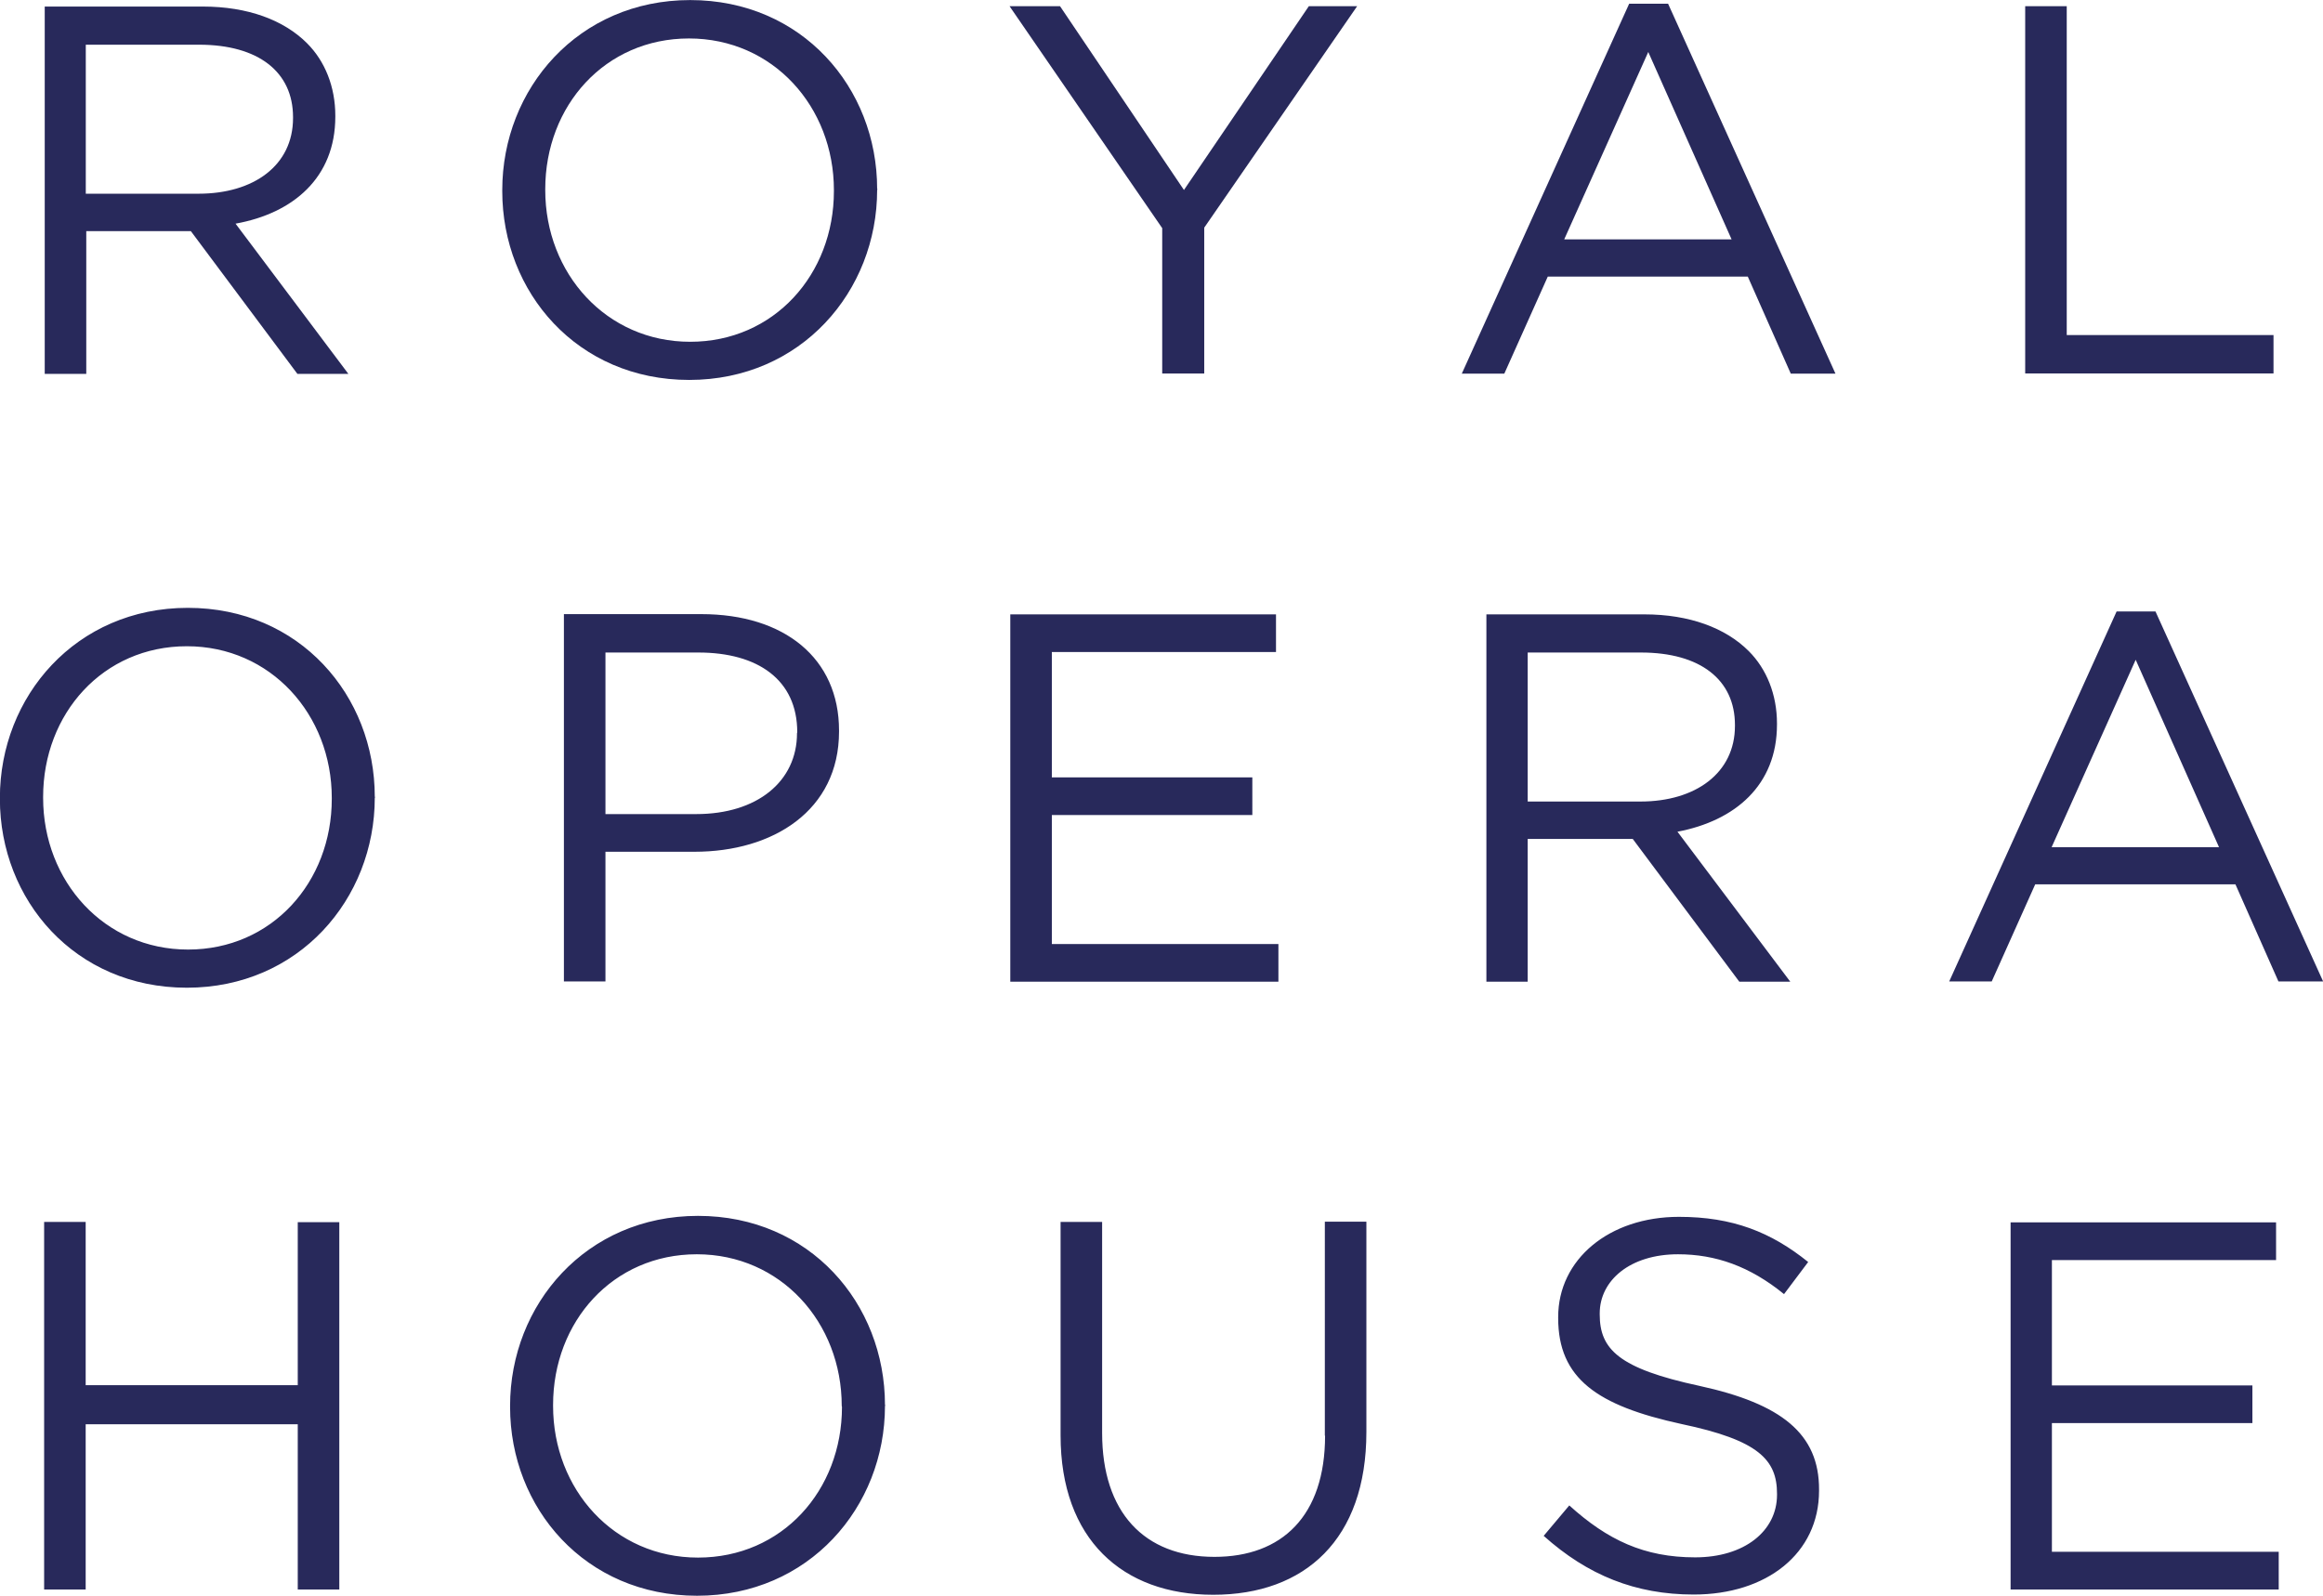
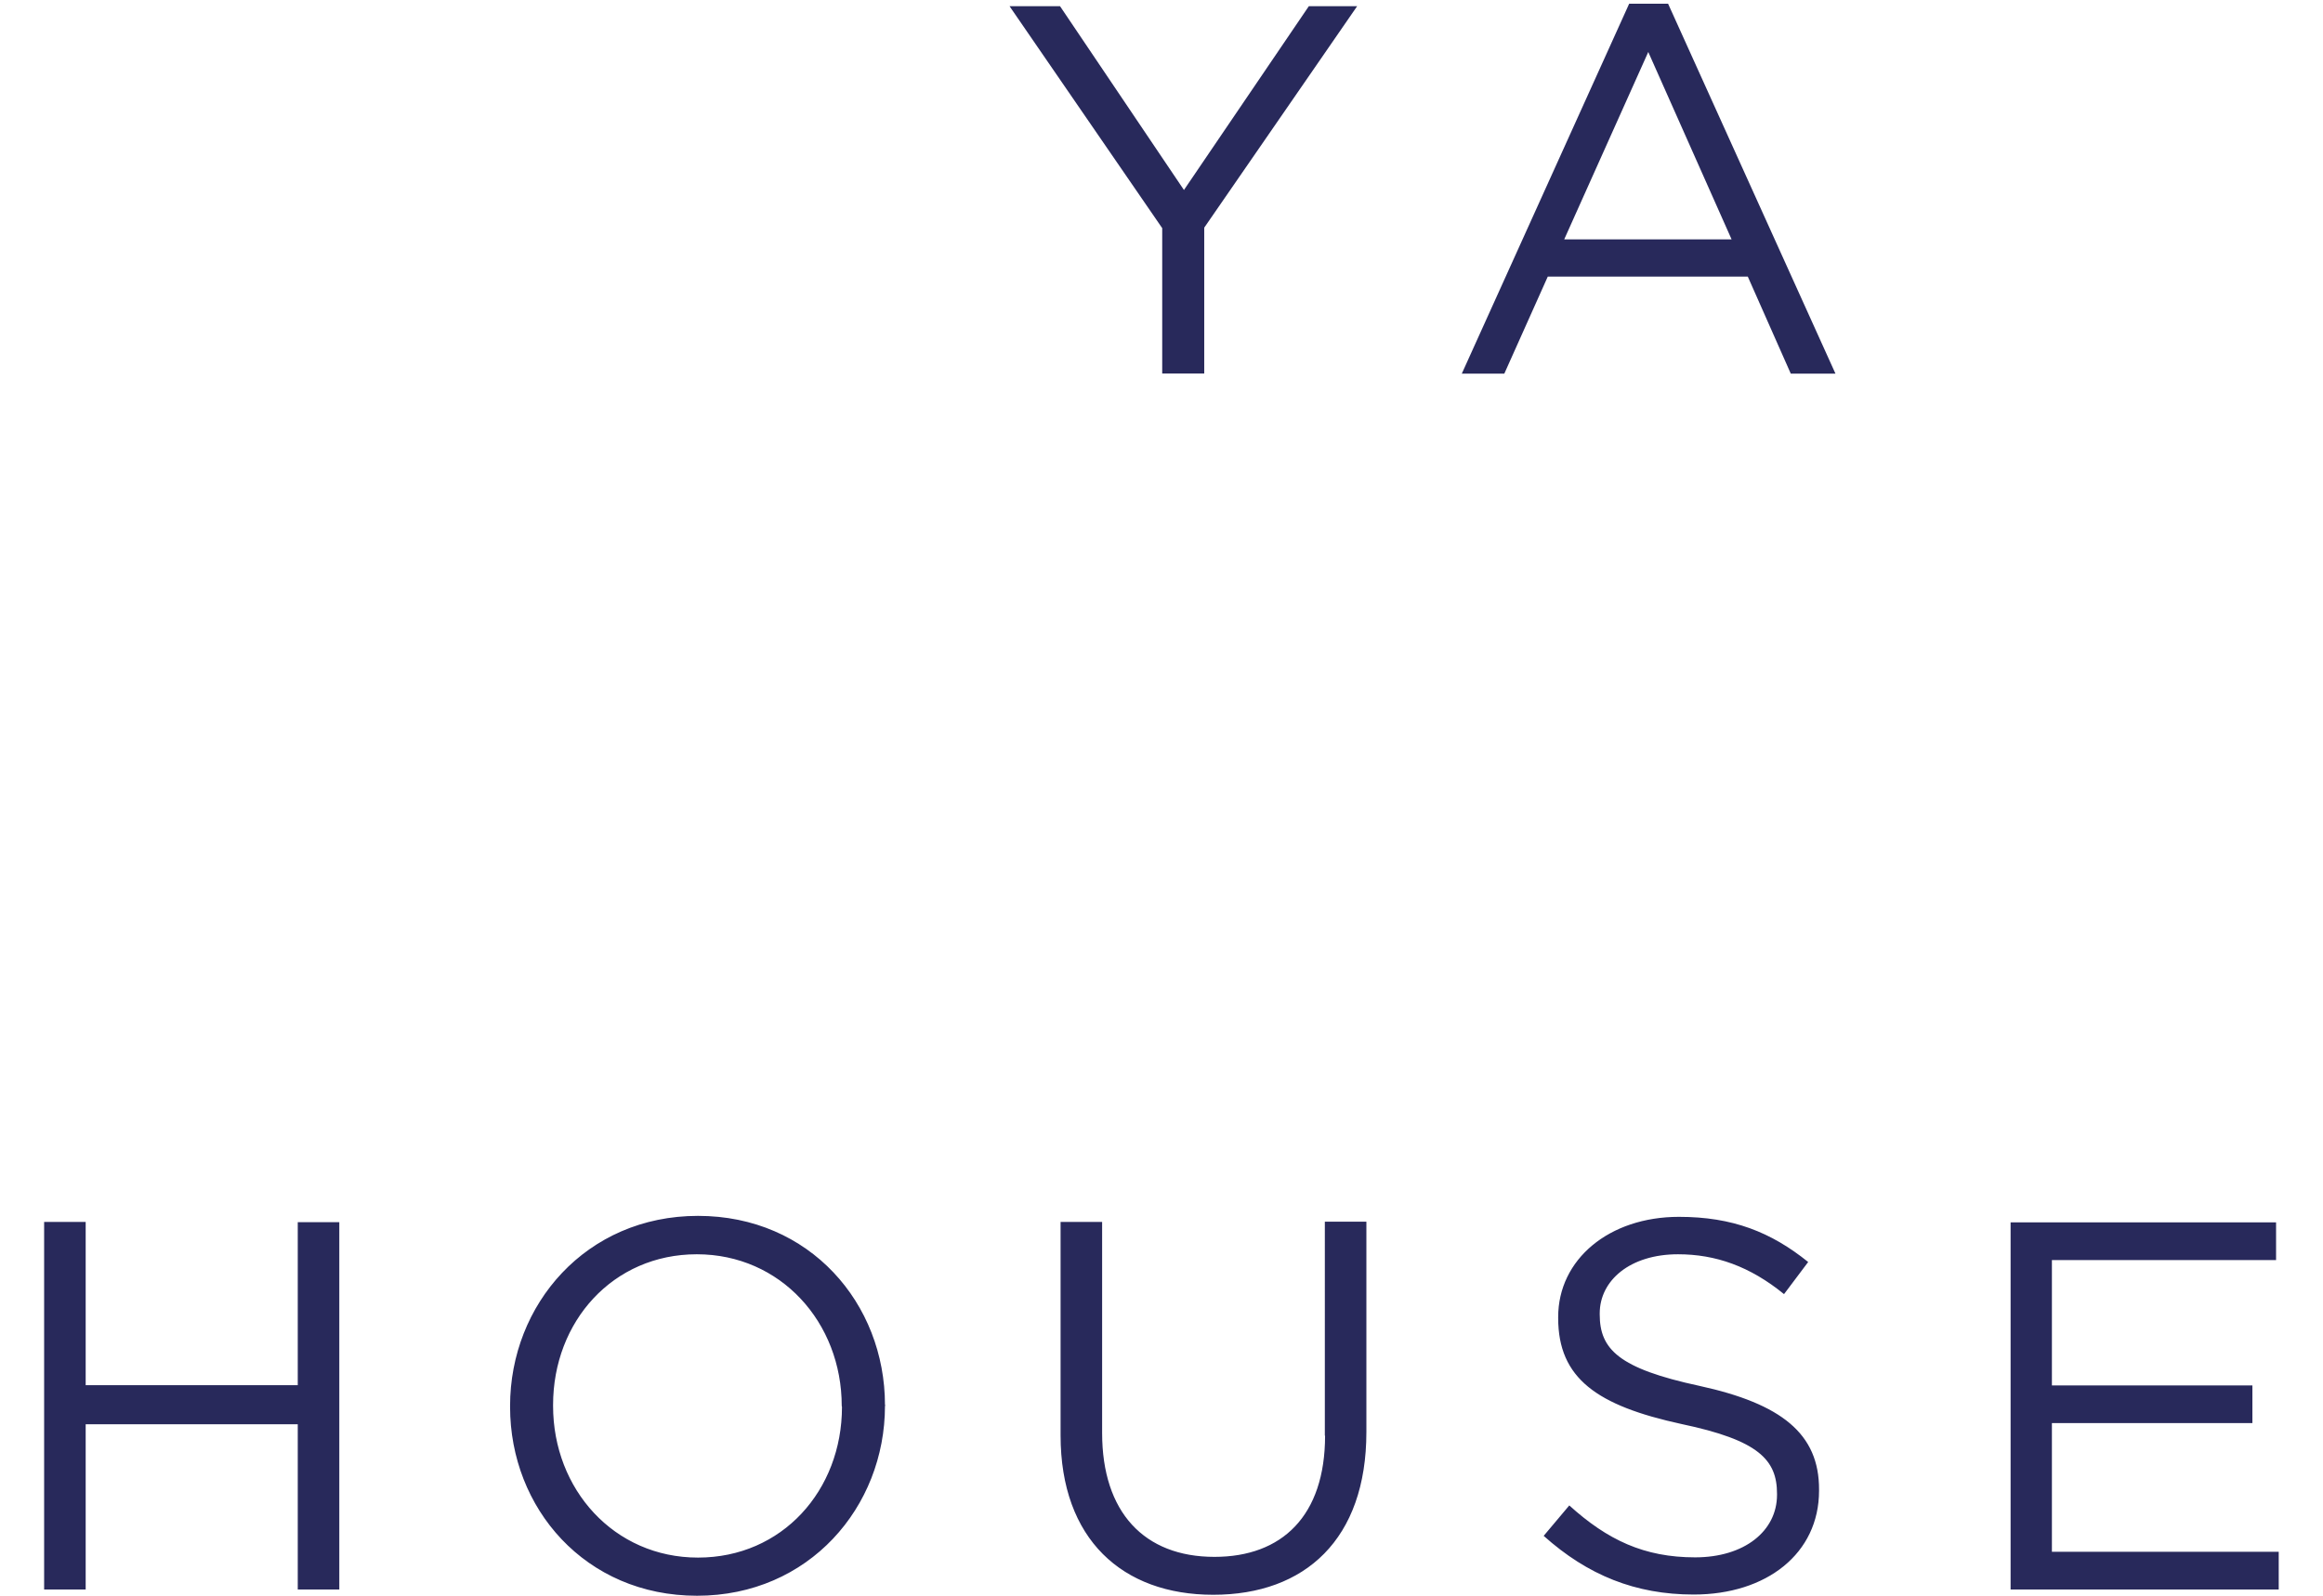
<svg xmlns="http://www.w3.org/2000/svg" version="1.1" id="Layer_1" x="0px" y="0px" viewBox="0 0 961.7 660.8" style="enable-background:new 0 0 961.7 660.8;" xml:space="preserve">
  <style type="text/css">
	.st0{fill:#28295B;}
</style>
  <g id="g60033" transform="translate(45.016,725.312)">
-     <path id="path60035" class="st0" d="M-9.5-645.1v-61.7h46.9c24.6,0,38.9,11.3,38.9,30v0.4c0,19.6-16.3,31.3-39.1,31.3H-9.5z    M52.5-632.7c23.9-4.3,41.3-19.1,41.3-44.3v-0.4c0-12-4.3-22.6-11.7-30c-9.6-9.6-24.5-15.2-43.2-15.2h-65.4v152.1h17.2v-59.1H34   l44.1,59.1h21.1L52.5-632.7z" />
-   </g>
+     </g>
  <g id="g60037" transform="translate(77.53,725.427)">
-     <path id="path60039" class="st0" d="M267.7-646.3c0,34.5-24.8,62.4-59.5,62.4s-60-28.3-60-62.8v-0.4c0-34.6,24.8-62.4,59.5-62.4   c34.8,0,60,28.3,60,62.8V-646.3z M285.6-647.2c0-41.9-31.1-78.2-77.4-78.2s-77.8,36.7-77.8,78.7v0.4c0,41.9,31.1,78.2,77.4,78.2   s77.8-36.7,77.8-78.7C285.8-647,285.8-647,285.6-647.2" />
-   </g>
+     </g>
  <g id="g60041" transform="translate(92.744,725.472)">
    <path id="path60043" class="st0" d="M397.4-646.8l-51.3-76.1h-20.9l63.2,91.9v60.2h17.4v-60.4l63.3-91.7h-20L397.4-646.8z" />
  </g>
  <g id="g60045" transform="translate(109.267,723.328)">
    <path id="path60047" class="st0" d="M538.3-624.2l34.8-77.6l34.5,77.6H538.3z M581.3-721.8h-16.1l-69.3,153.2h17.6l18-40.2h82.8   l17.8,40.2h18.5L581.3-721.8z" />
  </g>
  <g id="g60049" transform="translate(131.111,719.153)">
-     <path id="path60051" class="st0" d="M724.5-580.3v-136.3h-17.2v152.1h102.8v-15.9H724.5z" />
-   </g>
+     </g>
  <g id="g60053" transform="translate(130.469,666.275)">
    <path id="path60055" class="st0" d="M719-23.8V-77h83v-15.6h-83v-51.9h92.8v-15.6H701.9V-8.1h111v-15.6H719z M573.1-92.4   c-33.5-7.2-41.3-15.2-41.3-29.6v-0.4c0-13.7,12.6-24.5,32.4-24.5c15.6,0,29.8,5,43.9,16.5l10-13.3c-15.4-12.4-31.3-18.7-53.5-18.7   c-28.9,0-50,17.6-50,41.5v0.4c0,25,16.1,36.3,51.1,43.9c31.9,6.7,39.5,14.8,39.5,28.9v0.4c0,15-13.5,25.9-33.9,25.9   c-21.1,0-36.3-7.2-52.1-21.5l-10.6,12.6c18.2,16.3,38,24.3,62.1,24.3c30.2,0,51.9-17,51.9-43v-0.4C622.7-72.6,607-85,573.1-92.4    M418.1-71.8c0,33.2-17.8,50.2-45.8,50.2c-29.1,0-46.5-18.5-46.5-51.3v-87.4h-17.2v88.4c0,43,25.6,66,63.2,66   c38,0,63.4-23,63.4-67.4v-87.1h-17.2V-71.8z M218.1-83.7c0,34.6-24.8,62.4-59.6,62.4c-34.8,0-60-28.3-60-62.8v-0.4   c0-34.6,24.8-62.4,59.5-62.4s60,28.2,60,62.8L218.1-83.7z M158.5-162.8c-46.3,0-77.8,36.7-77.8,78.7v0.4   c0,41.9,31.1,78.2,77.4,78.2c46.3,0,77.8-36.7,77.8-78.6c0.2-0.2,0.2-0.2,0-0.4C235.9-126.5,204.8-162.8,158.5-162.8 M-7.2-92.7   h-87.8v-67.6h-17.2V-8.1h17.2v-68.4h87.8v68.4H10v-152.1H-7.2V-92.7z" />
  </g>
  <g id="g60057" transform="translate(130.453,696.9)">
-     <path id="path60059" class="st0" d="M718.9-346.1l34.8-77.6l34.5,77.6H718.9z M761.9-443.7h-16.1l-69.3,153.2h17.6l18-40.2H795   l17.8,40.2h18.5L761.9-443.7z M502-365v-61.7h46.9c24.6,0,38.9,11.3,38.9,30v0.4c0,19.5-16.3,31.3-39.1,31.3H502z M605.2-396.9   v-0.4c0-12-4.3-22.6-11.7-30c-9.6-9.6-24.6-15.2-43.2-15.2h-65.4v152.1H502v-59.1h43.5l44.1,59.1h21.1l-46.7-62.1   C587.8-357,605.2-371.7,605.2-396.9 M305-359.4h83V-375h-83v-51.9h92.8v-15.6h-110v152.1h111v-15.6H305L305-359.4z M199.5-393.3   c0,20-16.5,33.5-41.7,33.5h-37.6v-66.9h38.5c24.6,0,40.9,11.3,40.9,33L199.5-393.3z M159.9-442.6H103v152.1h17.2v-53.7h36.9   c32.4,0,59.8-17,59.8-49.8v-0.4C216.9-424.3,194.3-442.6,159.9-442.6 M6.9-366.1c0,34.5-24.8,62.4-59.5,62.4s-60-28.3-60-62.8v-0.4   c0-34.5,24.8-62.4,59.5-62.4s60,28.3,60,62.8V-366.1z M-52.7-445.2c-46.3,0-77.8,36.7-77.8,78.7v0.4c0,41.9,31.1,78.2,77.4,78.2   s77.8-36.7,77.8-78.7c0.2-0.2,0.2-0.2,0-0.4C24.7-408.9-6.4-445.2-52.7-445.2" />
-   </g>
+     </g>
</svg>